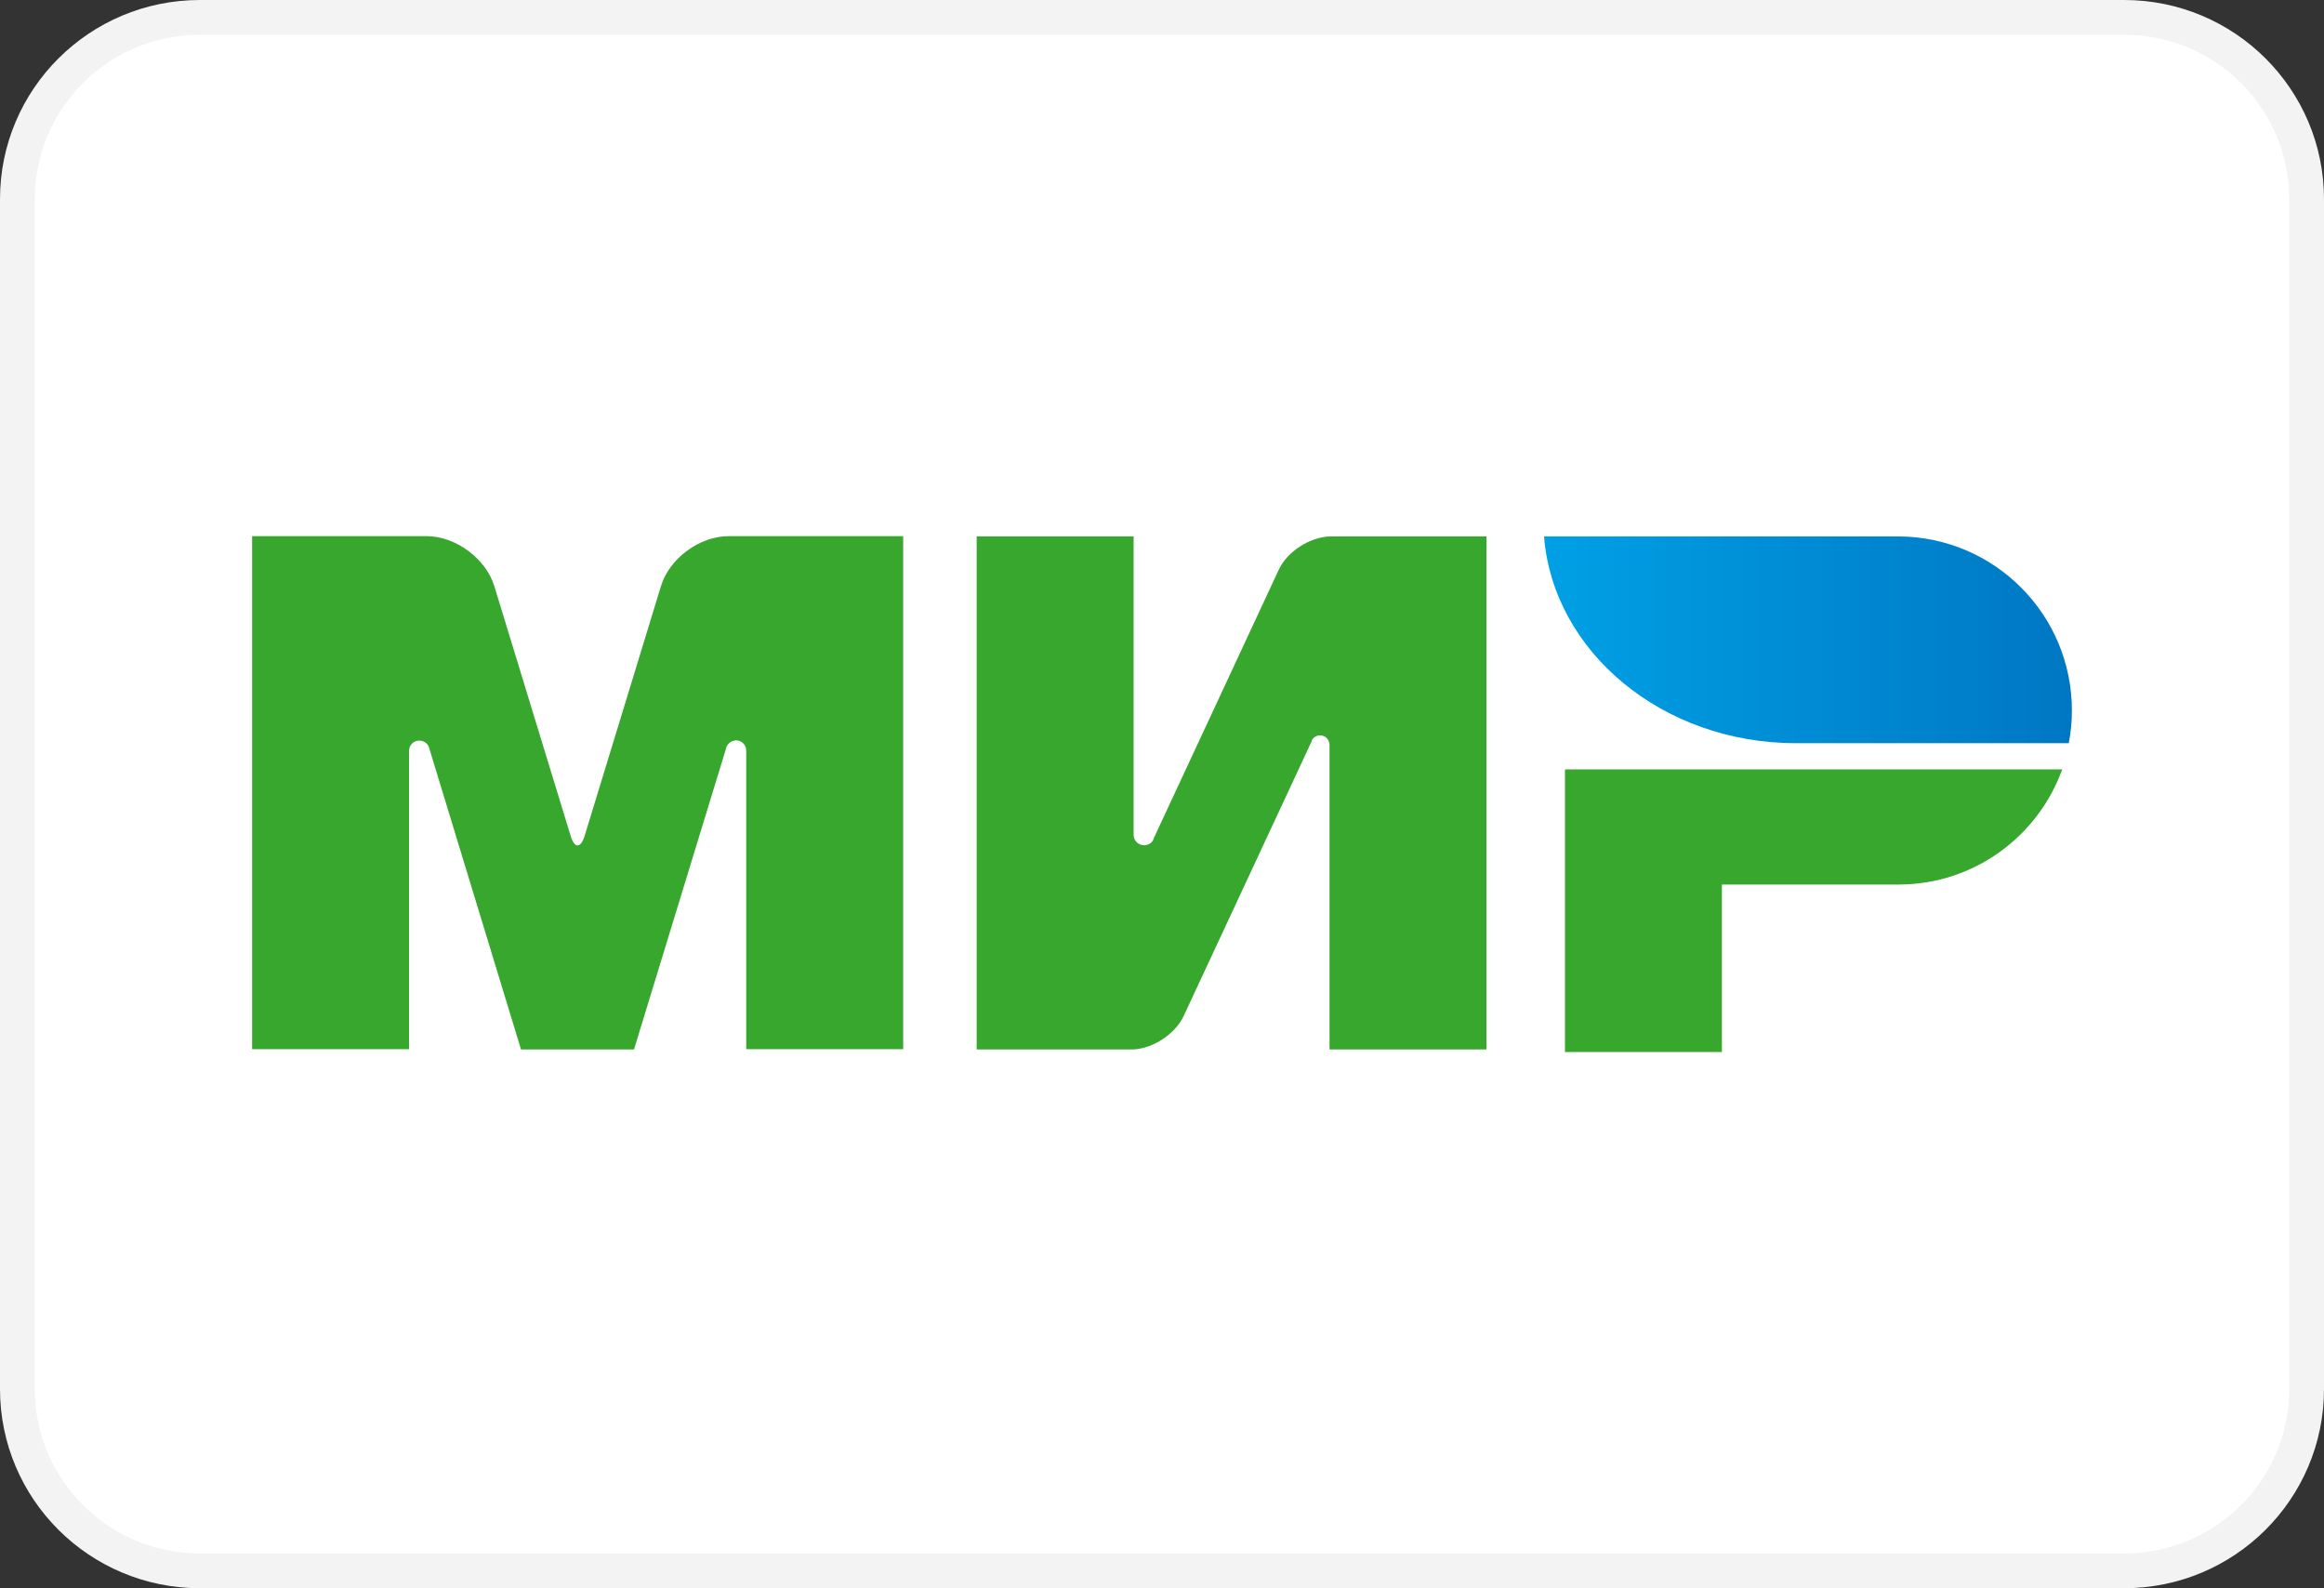
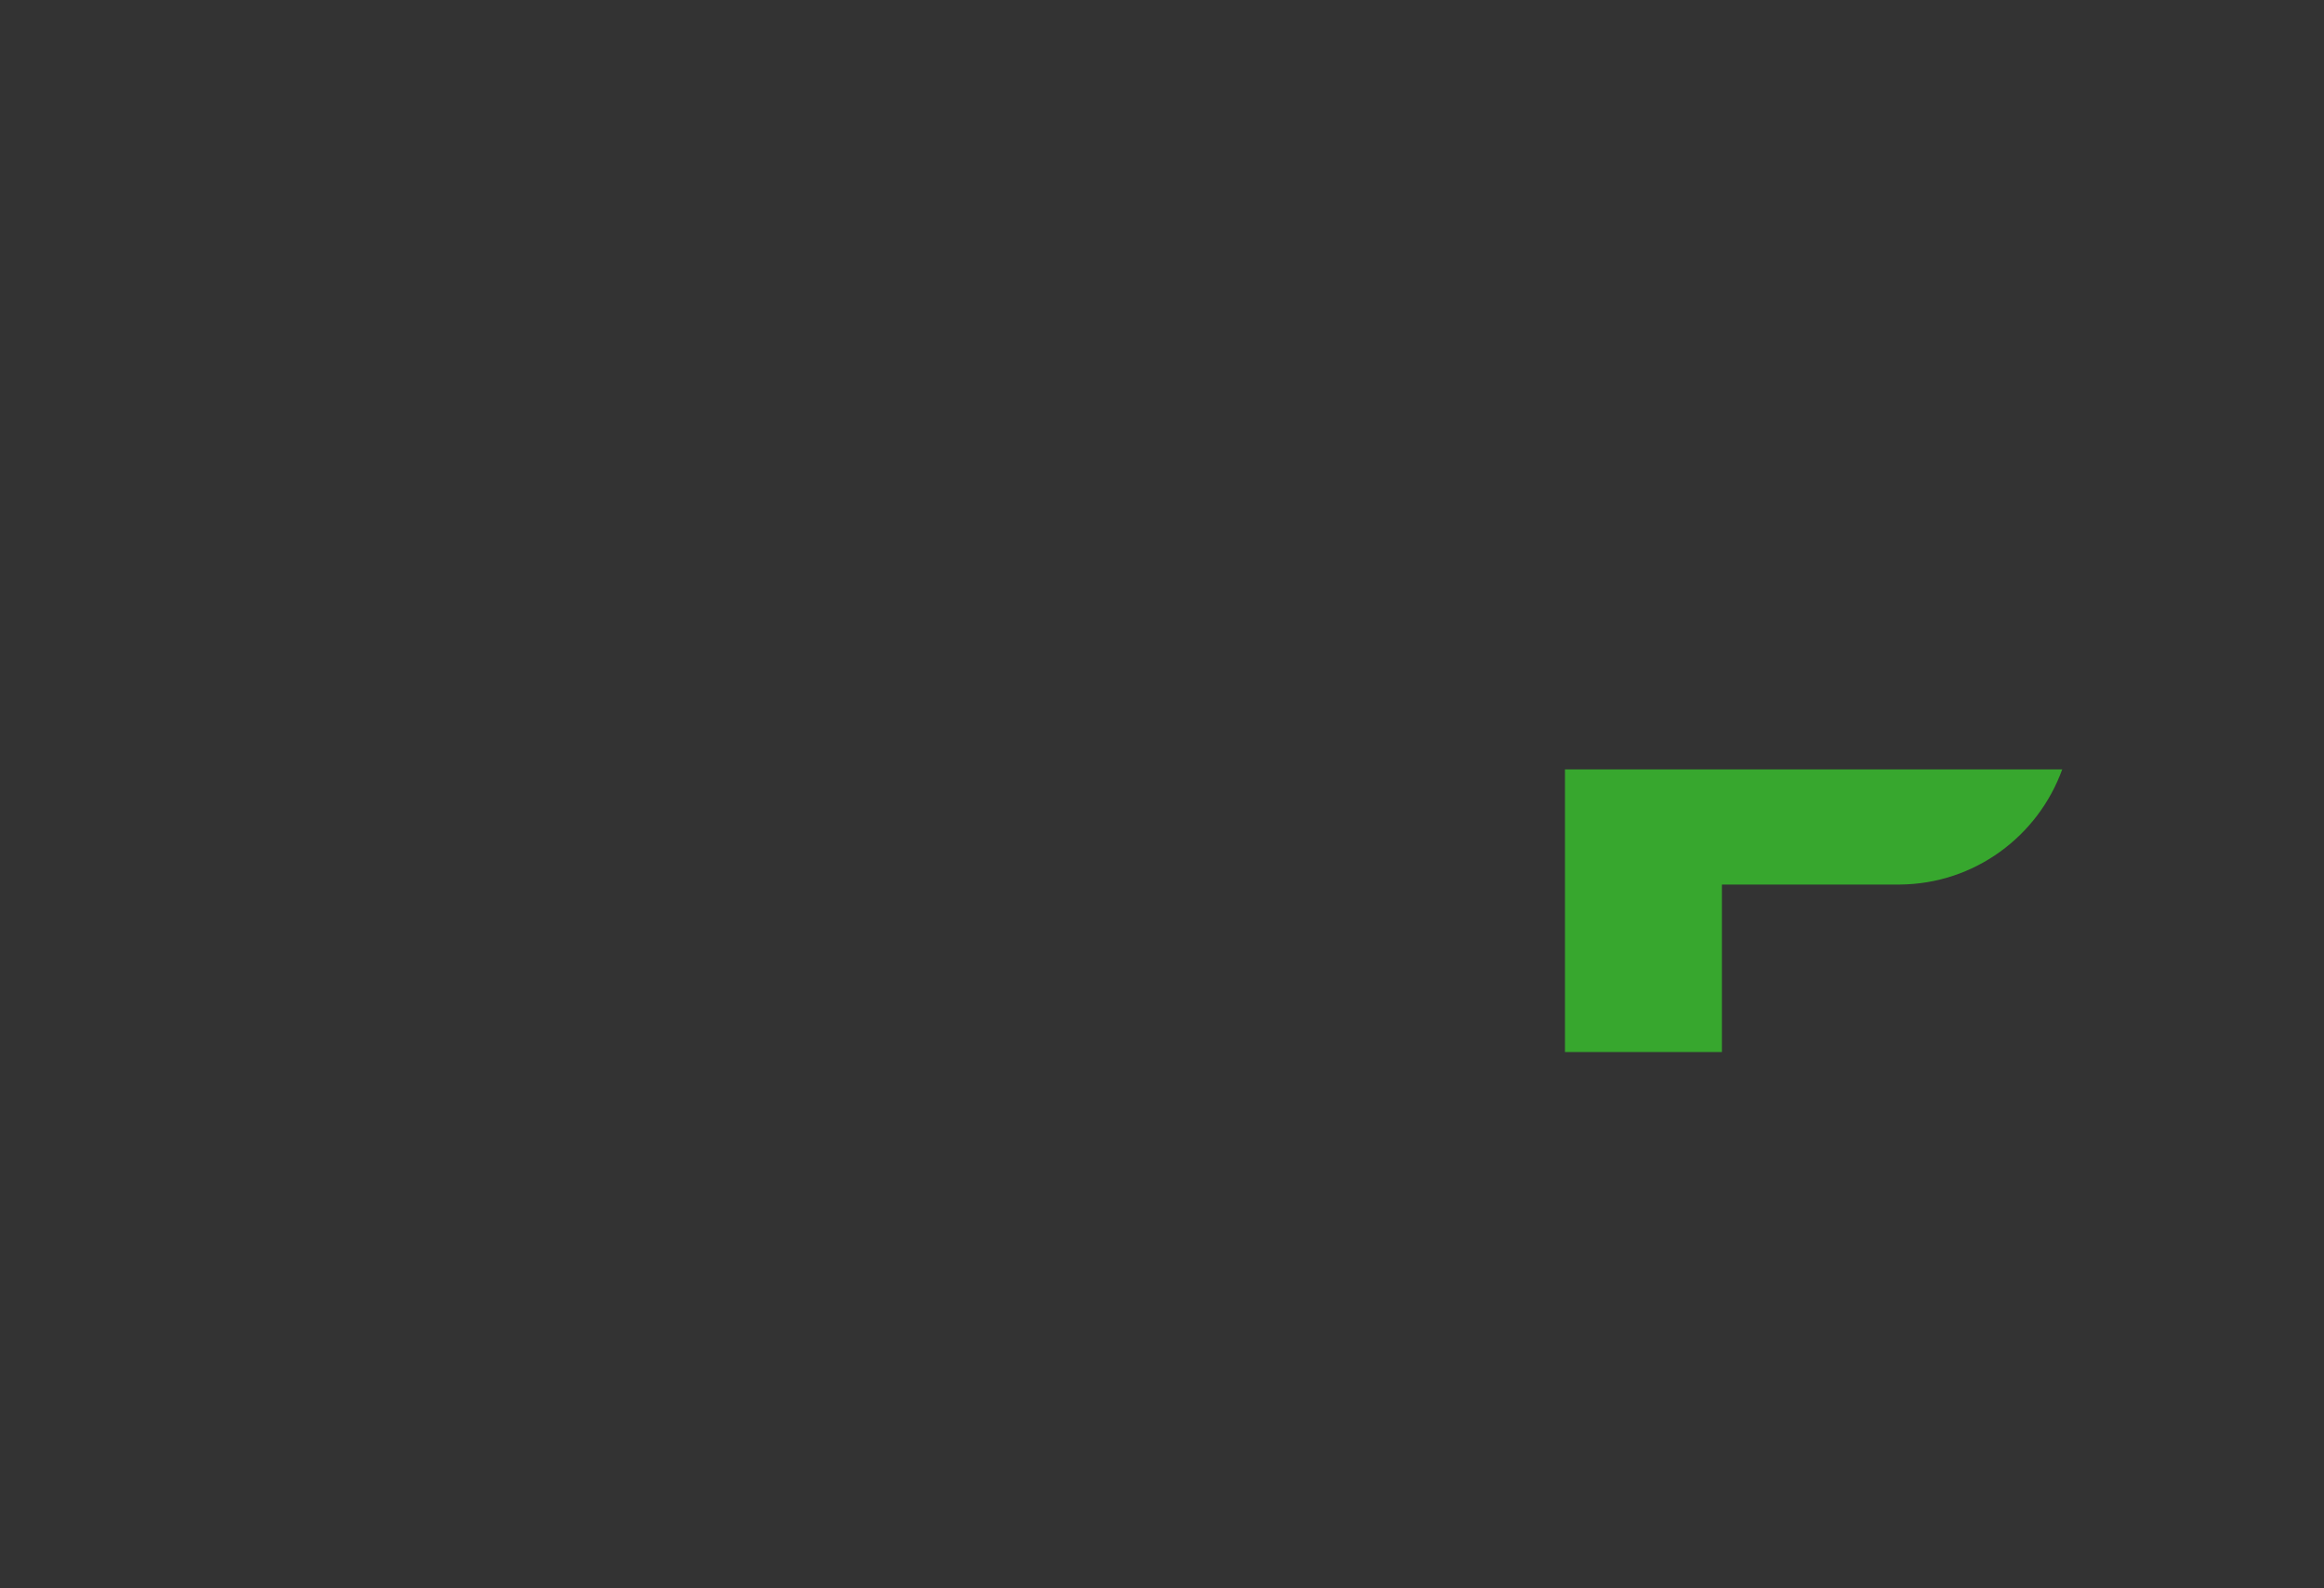
<svg xmlns="http://www.w3.org/2000/svg" width="802" height="548" viewBox="0 0 802 548" fill="none">
  <rect x="0" y="0" width="802" height="548" fill="#333333" stroke="none" />
-   <path d="M733.029 6H68.971C34.193 6 6 34.082 6 68.723V479.277C6 513.918 34.193 542 68.971 542H733.029C767.807 542 796 513.918 796 479.277V68.723C796 34.082 767.807 6 733.029 6Z" fill="white" stroke="#F3F3F3" stroke-width="12" />
  <path d="M540.059 265.466V363H594.22V305.202H655.603C681.42 305.021 703.356 288.495 711.66 265.466H540.059Z" fill="#37A72E" />
-   <path d="M532.838 185.09C535.997 224.917 573.729 256.435 619.766 256.435C619.947 256.435 713.917 256.435 713.917 256.435C714.639 252.822 715 249.029 715 245.146C715 212.093 688.371 185.361 655.423 185.09H532.838Z" fill="url(#paint0_linear_537_78)" />
-   <path d="M452.679 255.441C453.311 254.358 454.304 253.726 455.567 253.726C457.373 253.726 458.727 255.17 458.817 256.886V362.097H512.978V185.09H458.817C451.957 185.361 444.194 190.328 441.305 196.56L398.247 289.037C398.157 289.398 397.976 289.759 397.795 290.12C397.164 291.023 396.08 291.655 394.817 291.655C392.831 291.655 391.206 290.03 391.206 288.043V185.09H337.045V362.097H391.206C397.976 361.736 405.559 356.769 408.447 350.628L452.679 255.712C452.589 255.622 452.679 255.532 452.679 255.441Z" fill="#37A72E" />
-   <path d="M250.477 258.512L218.792 362.097H179.796L148.202 258.422C147.931 256.796 146.487 255.532 144.682 255.532C142.696 255.532 141.161 257.157 141.161 259.054V362.007H87V185H133.488H147.3C157.229 185 167.7 192.767 170.589 202.249L196.947 288.495C198.301 292.83 200.378 292.739 201.732 288.495L228.09 202.249C230.979 192.676 241.45 185 251.379 185H265.191H311.679V362.007H257.518V259.054C257.518 259.054 257.518 259.054 257.518 258.963C257.518 256.977 255.893 255.441 253.997 255.441C252.192 255.532 250.748 256.796 250.477 258.512Z" fill="#37A72E" />
  <defs>
    <linearGradient id="paint0_linear_537_78" x1="532.86" y1="220.763" x2="714.989" y2="220.763" gradientUnits="userSpaceOnUse">
      <stop stop-color="#00A0E5" />
      <stop offset="1" stop-color="#0077C3" />
    </linearGradient>
  </defs>
</svg>